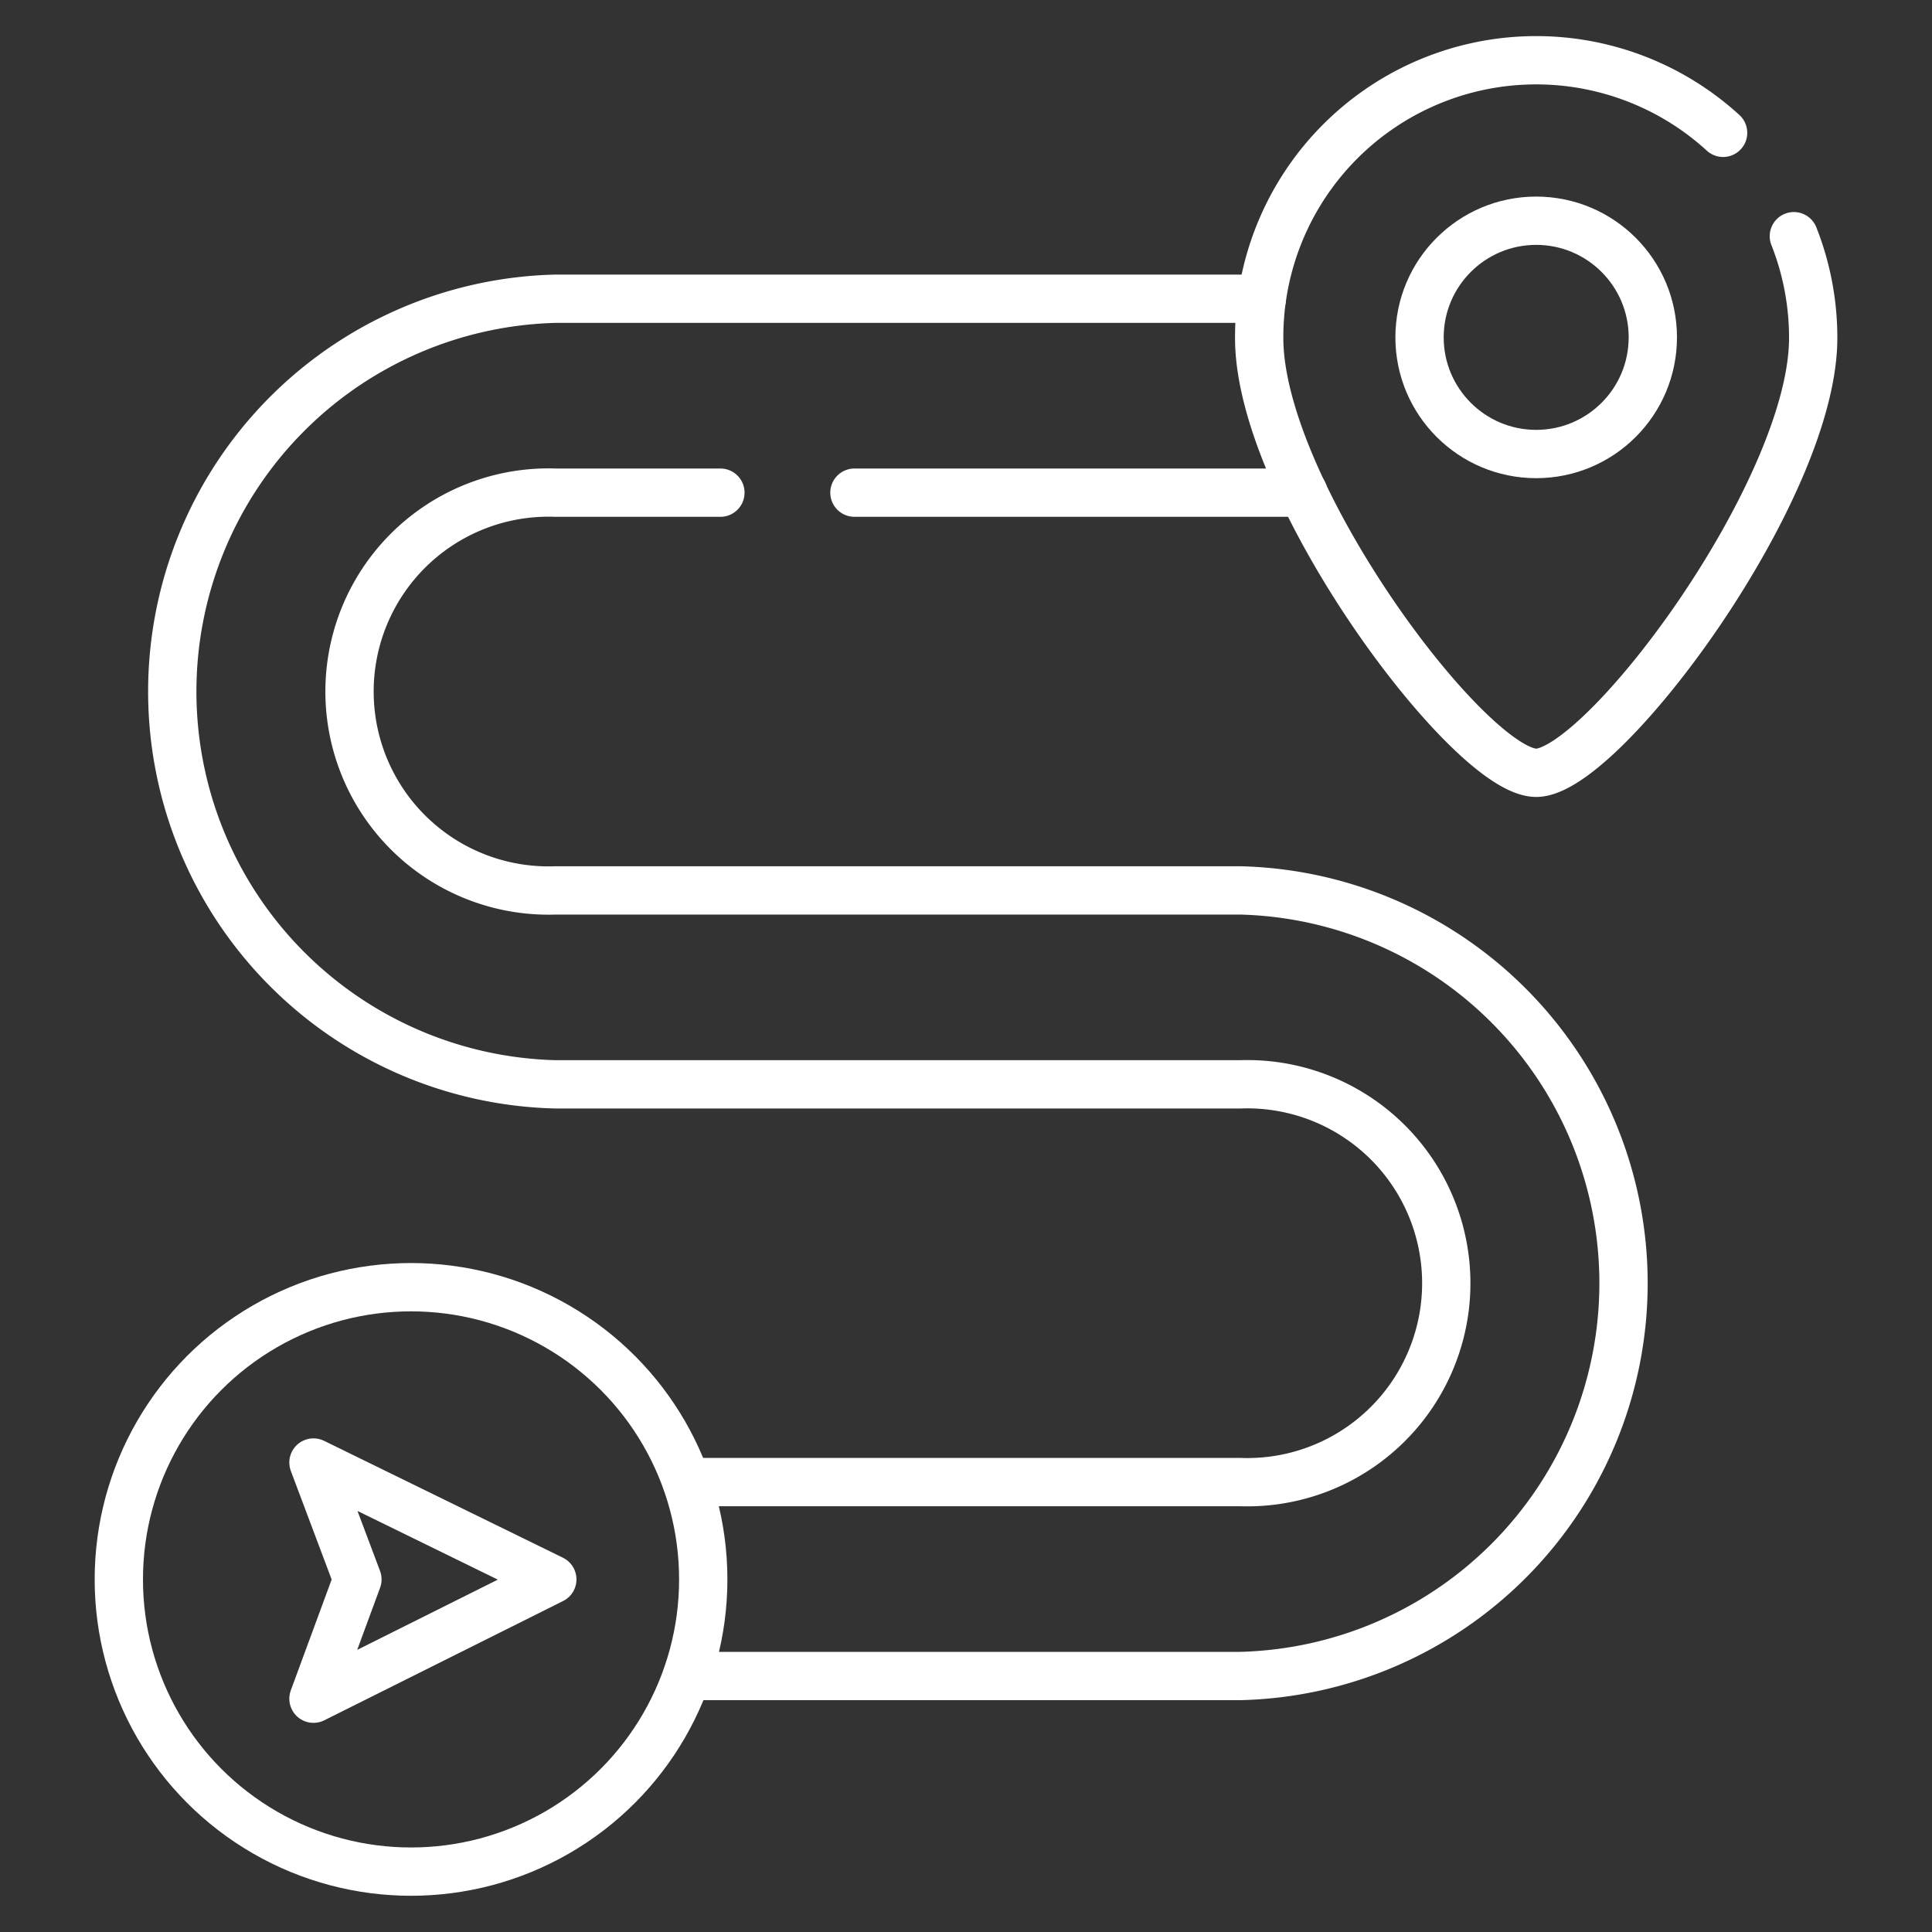
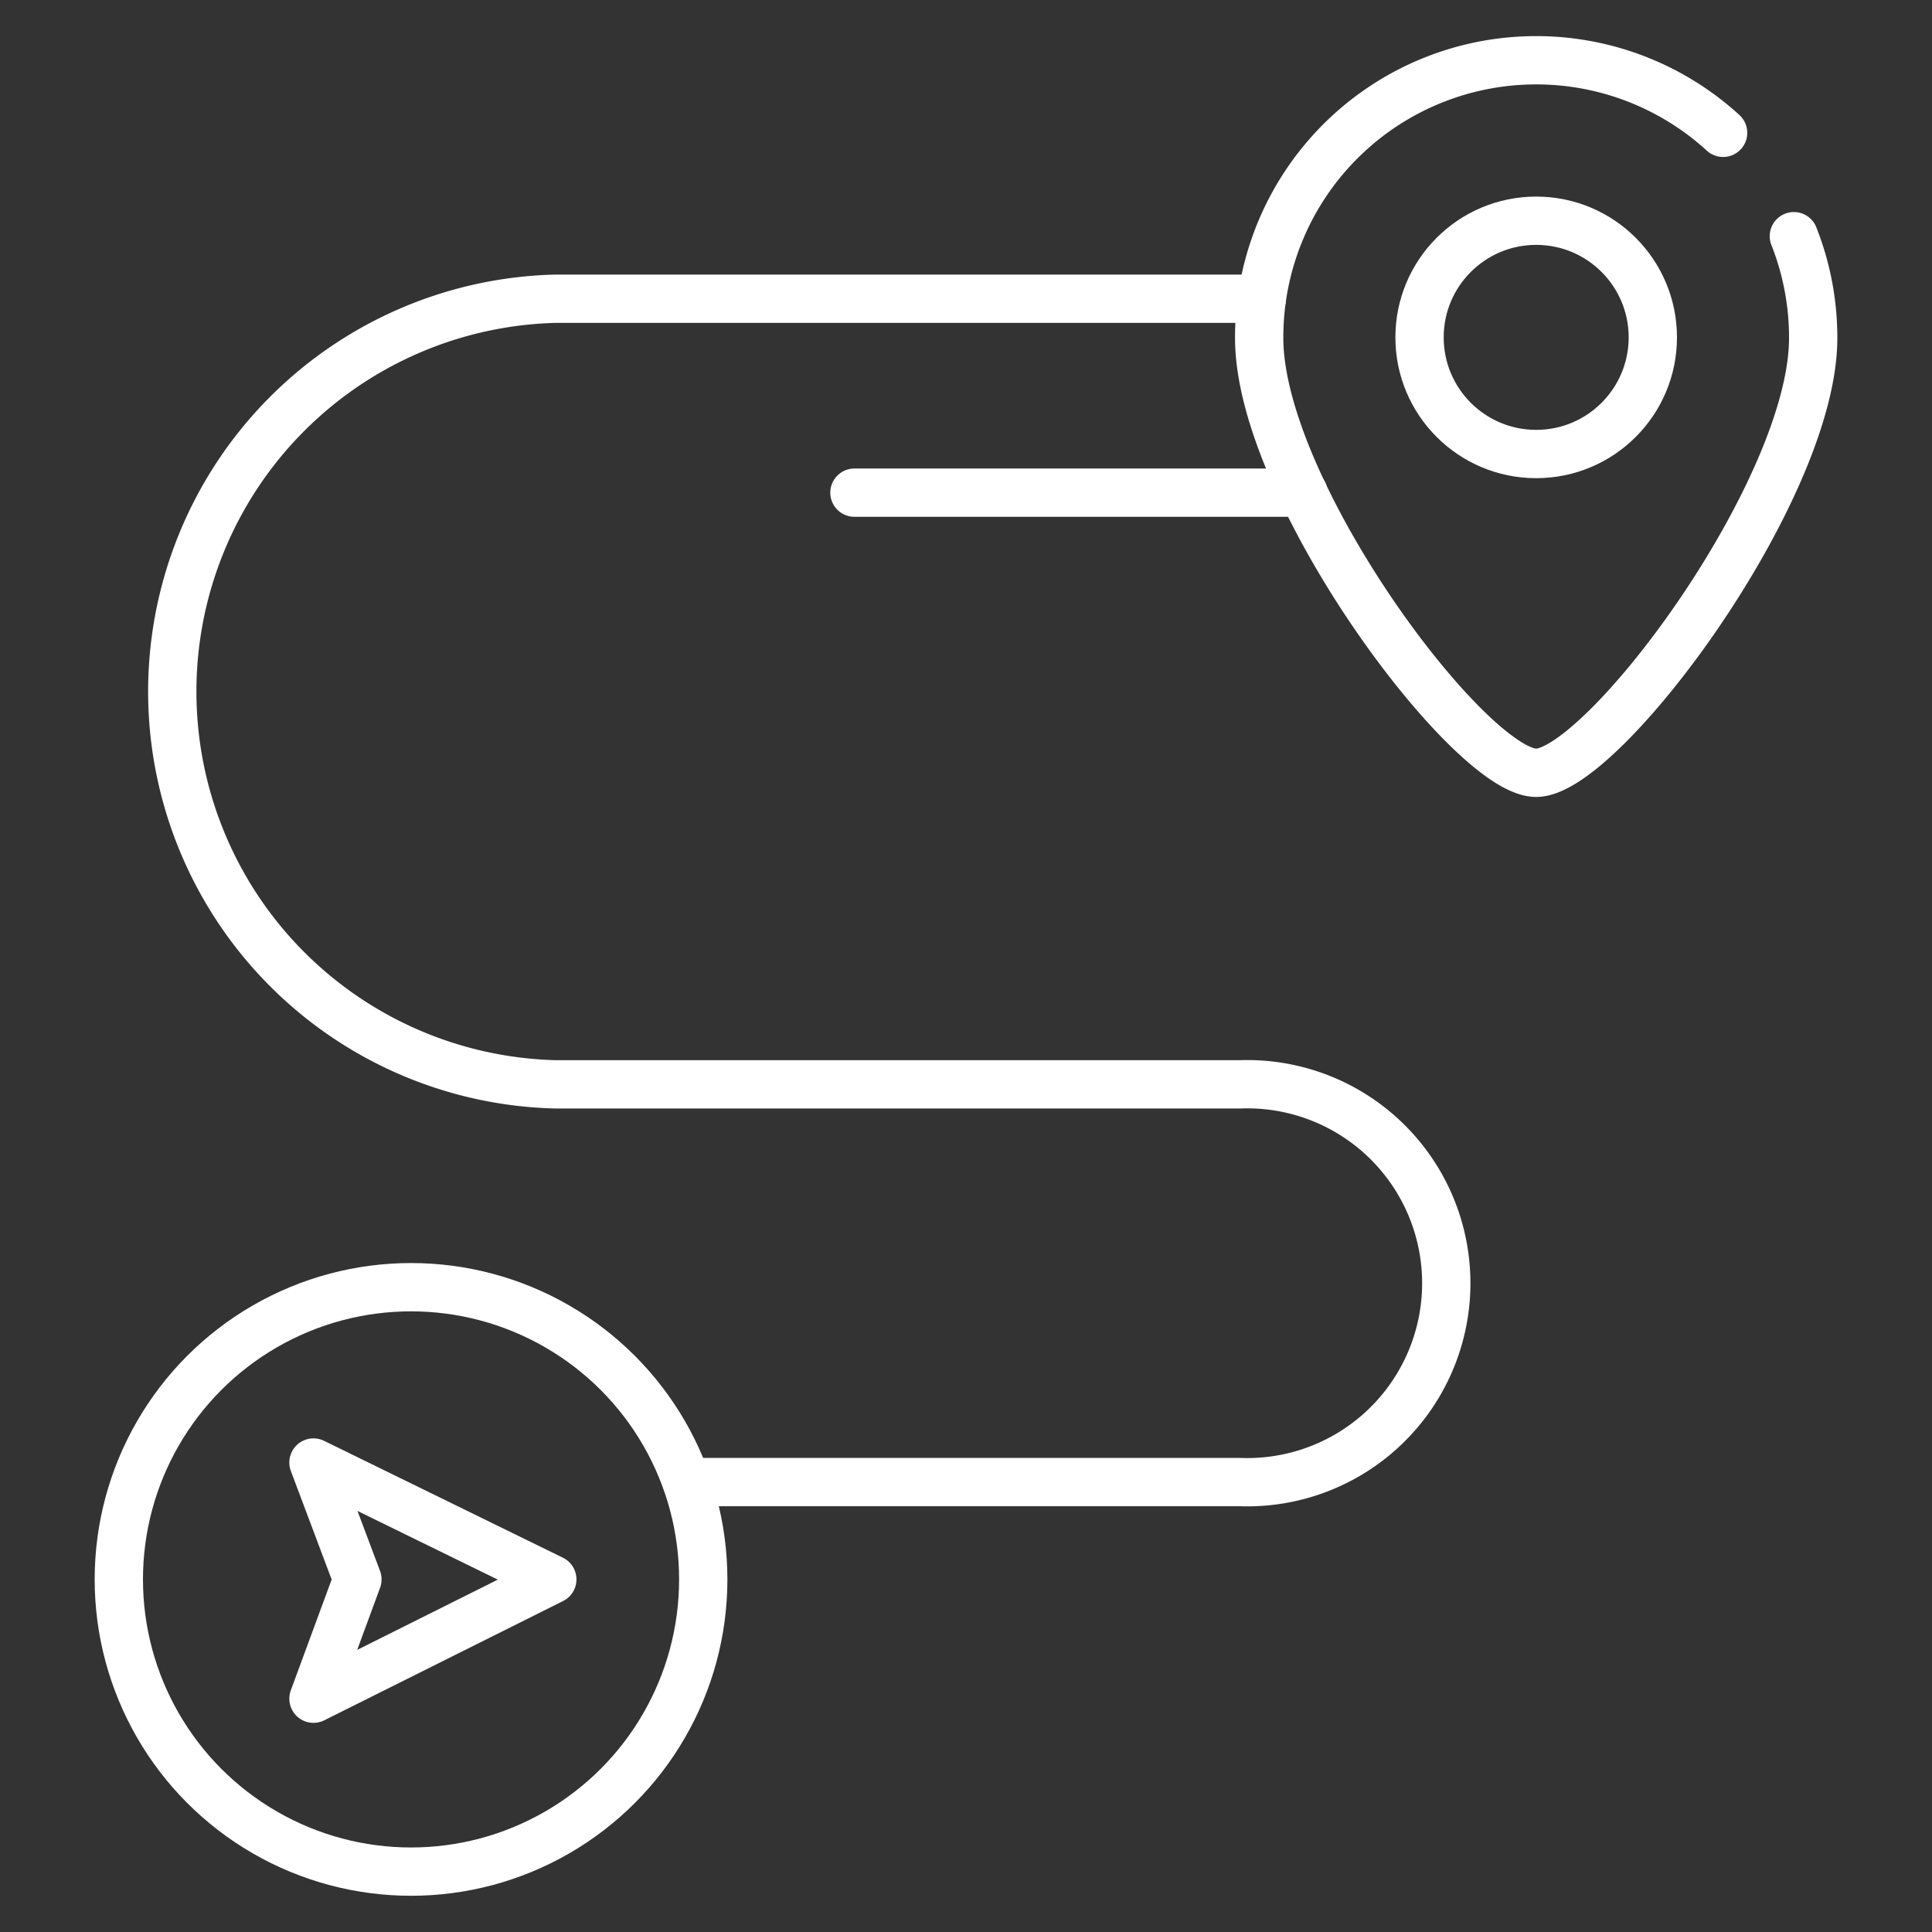
<svg xmlns="http://www.w3.org/2000/svg" id="Icons" viewBox="0 0 80 80">
  <rect x="0" y="0" width="80" height="80" fill="#333333" stroke="none" />
  <defs>
    <style>.cls-1{fill:none;stroke:#fff;stroke-linecap:round;stroke-linejoin:round;stroke-width:2px;}</style>
  </defs>
  <path class="cls-1" d="M28.44,61.37H51.36a8.24,8.24,0,1,0,0-16.47H23a16.27,16.27,0,0,1,0-32.53H52.25" />
-   <path class="cls-1" d="M29.83,20.4H23a8.24,8.24,0,1,0,0,16.47H51.36a16.27,16.27,0,0,1,0,32.53H28.45" />
  <line class="cls-1" x1="53.97" y1="20.4" x2="35.38" y2="20.4" />
  <circle class="cls-1" cx="17.02" cy="65.4" r="12.1" />
  <circle class="cls-1" cx="63.61" cy="13.97" r="4.83" />
  <path class="cls-1" d="M71.35,5.5A11.47,11.47,0,0,0,52.14,14c0,6.34,8.72,18,11.47,18S75.08,20.31,75.08,14a11.4,11.4,0,0,0-.8-4.22" />
  <polygon class="cls-1" points="12.98 60.56 22.87 65.4 12.98 70.34 14.8 65.4 12.98 60.56" />
</svg>